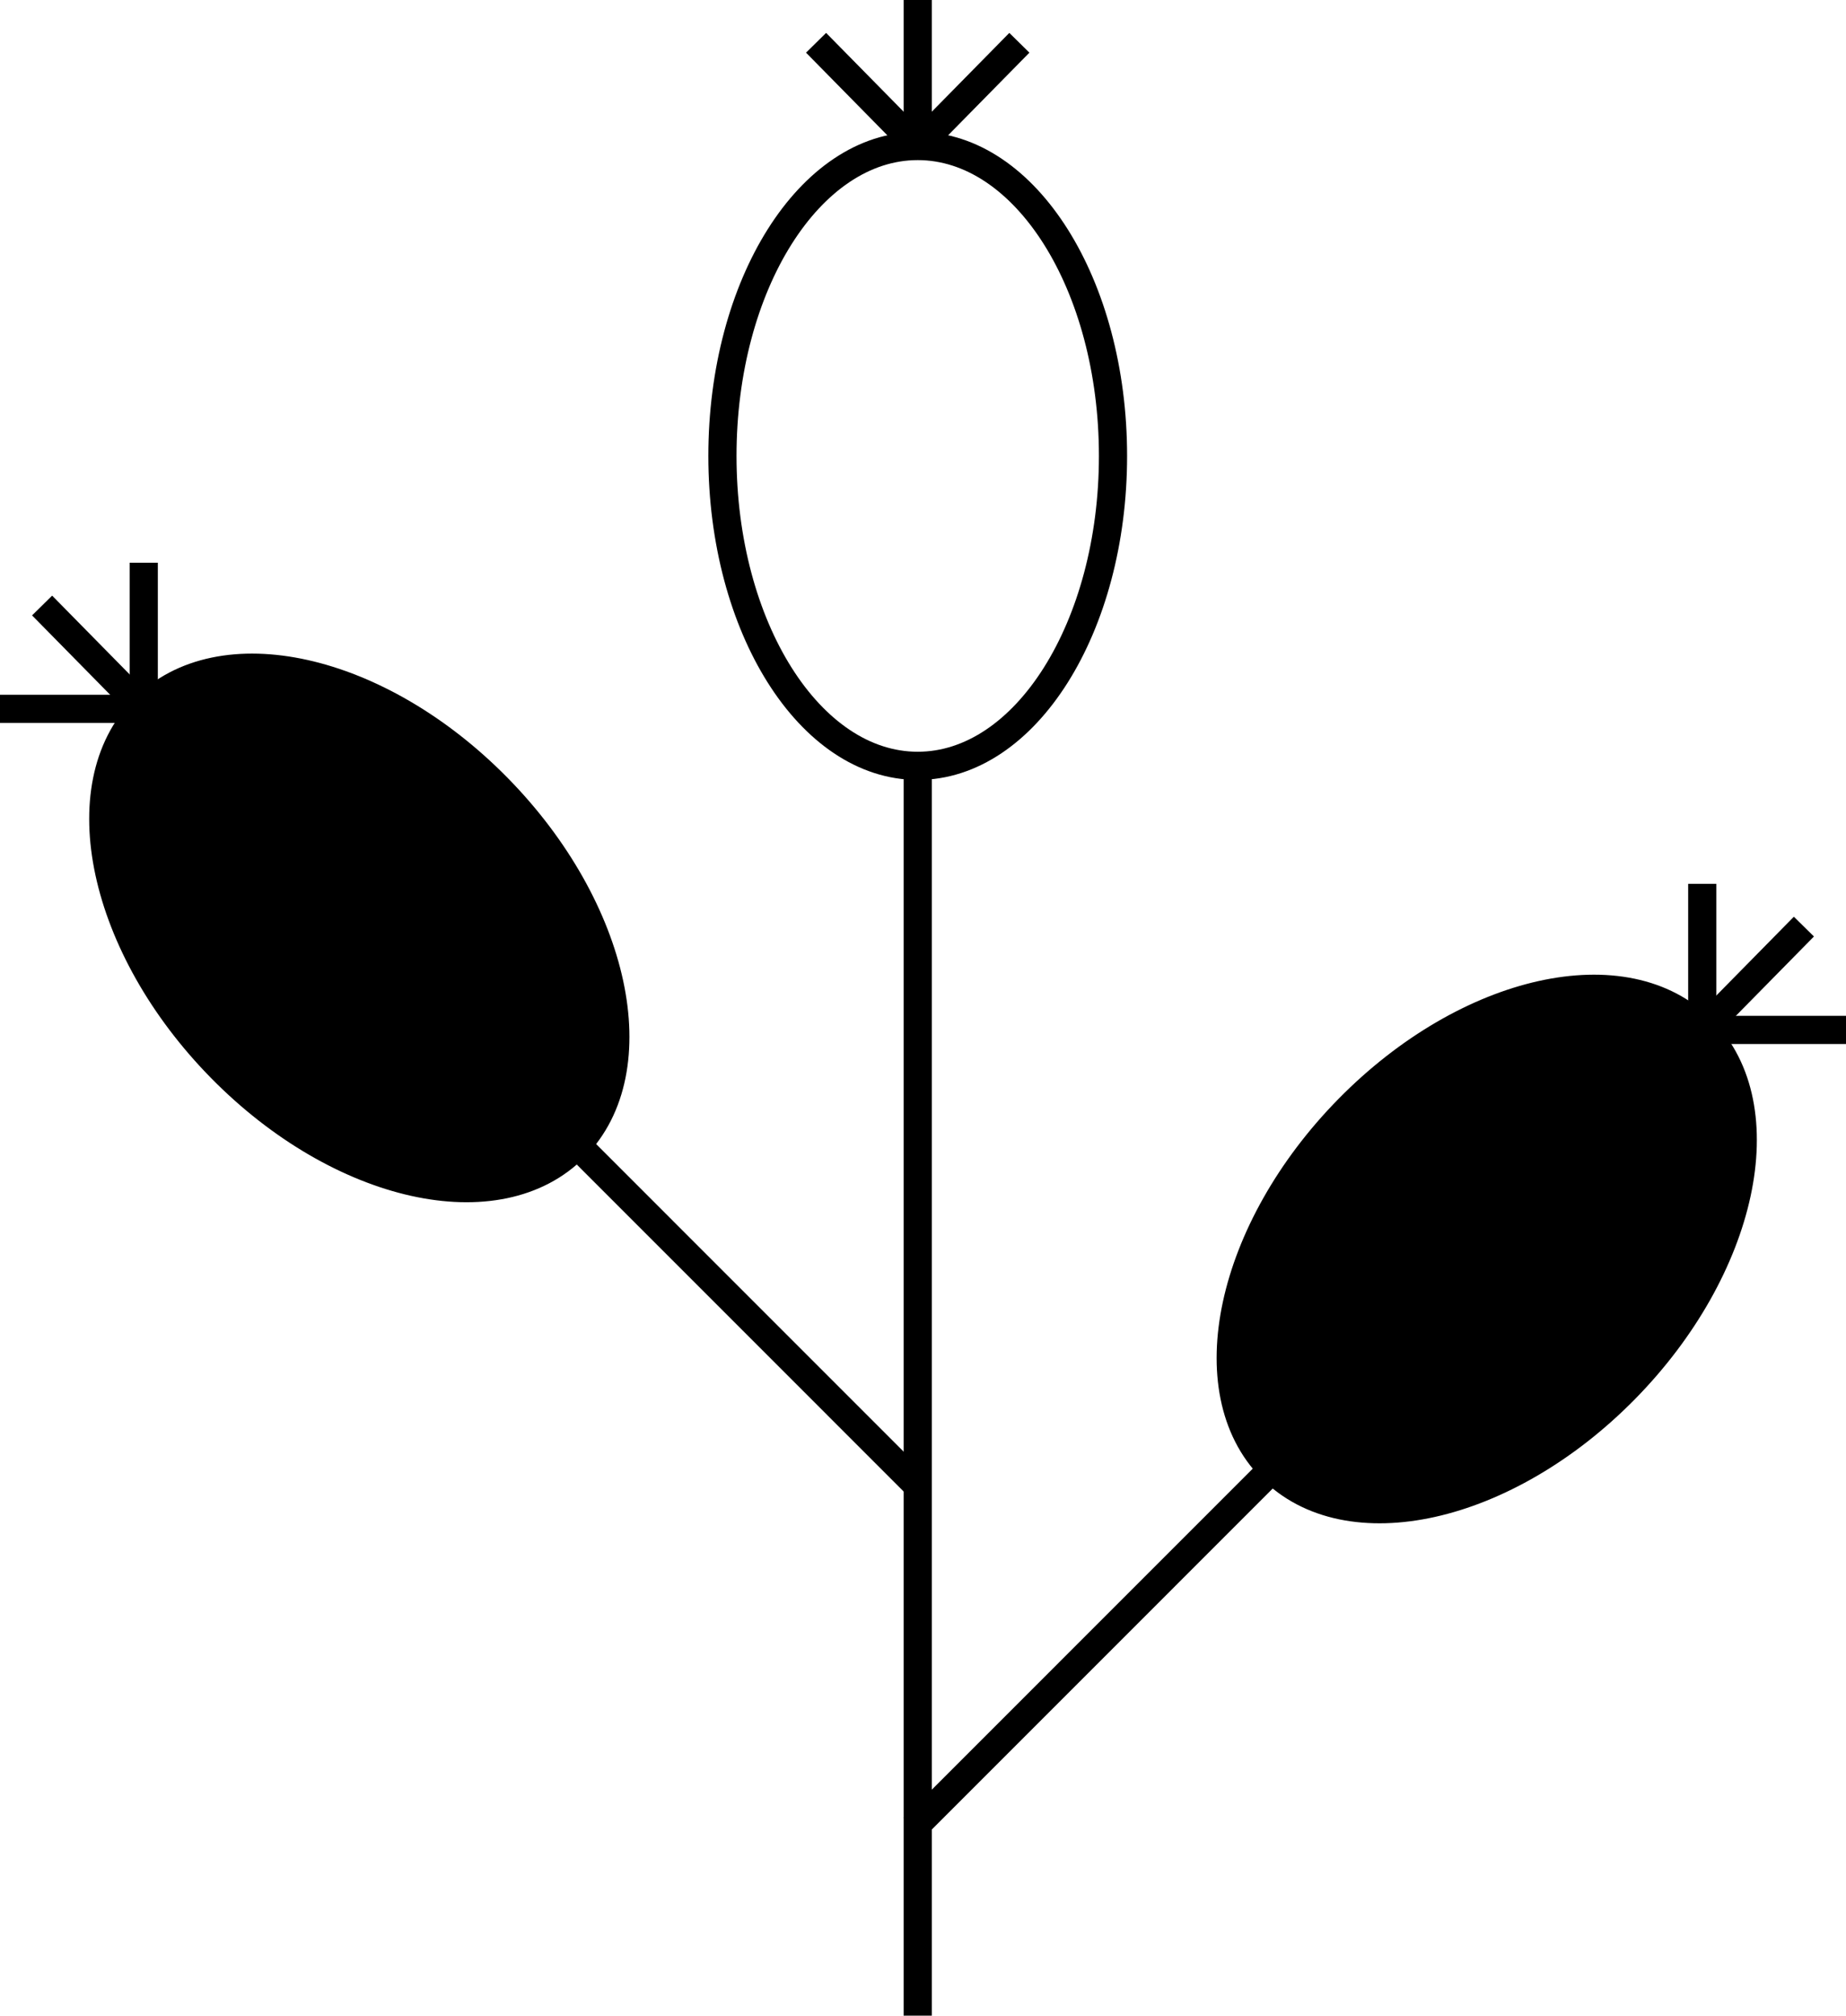
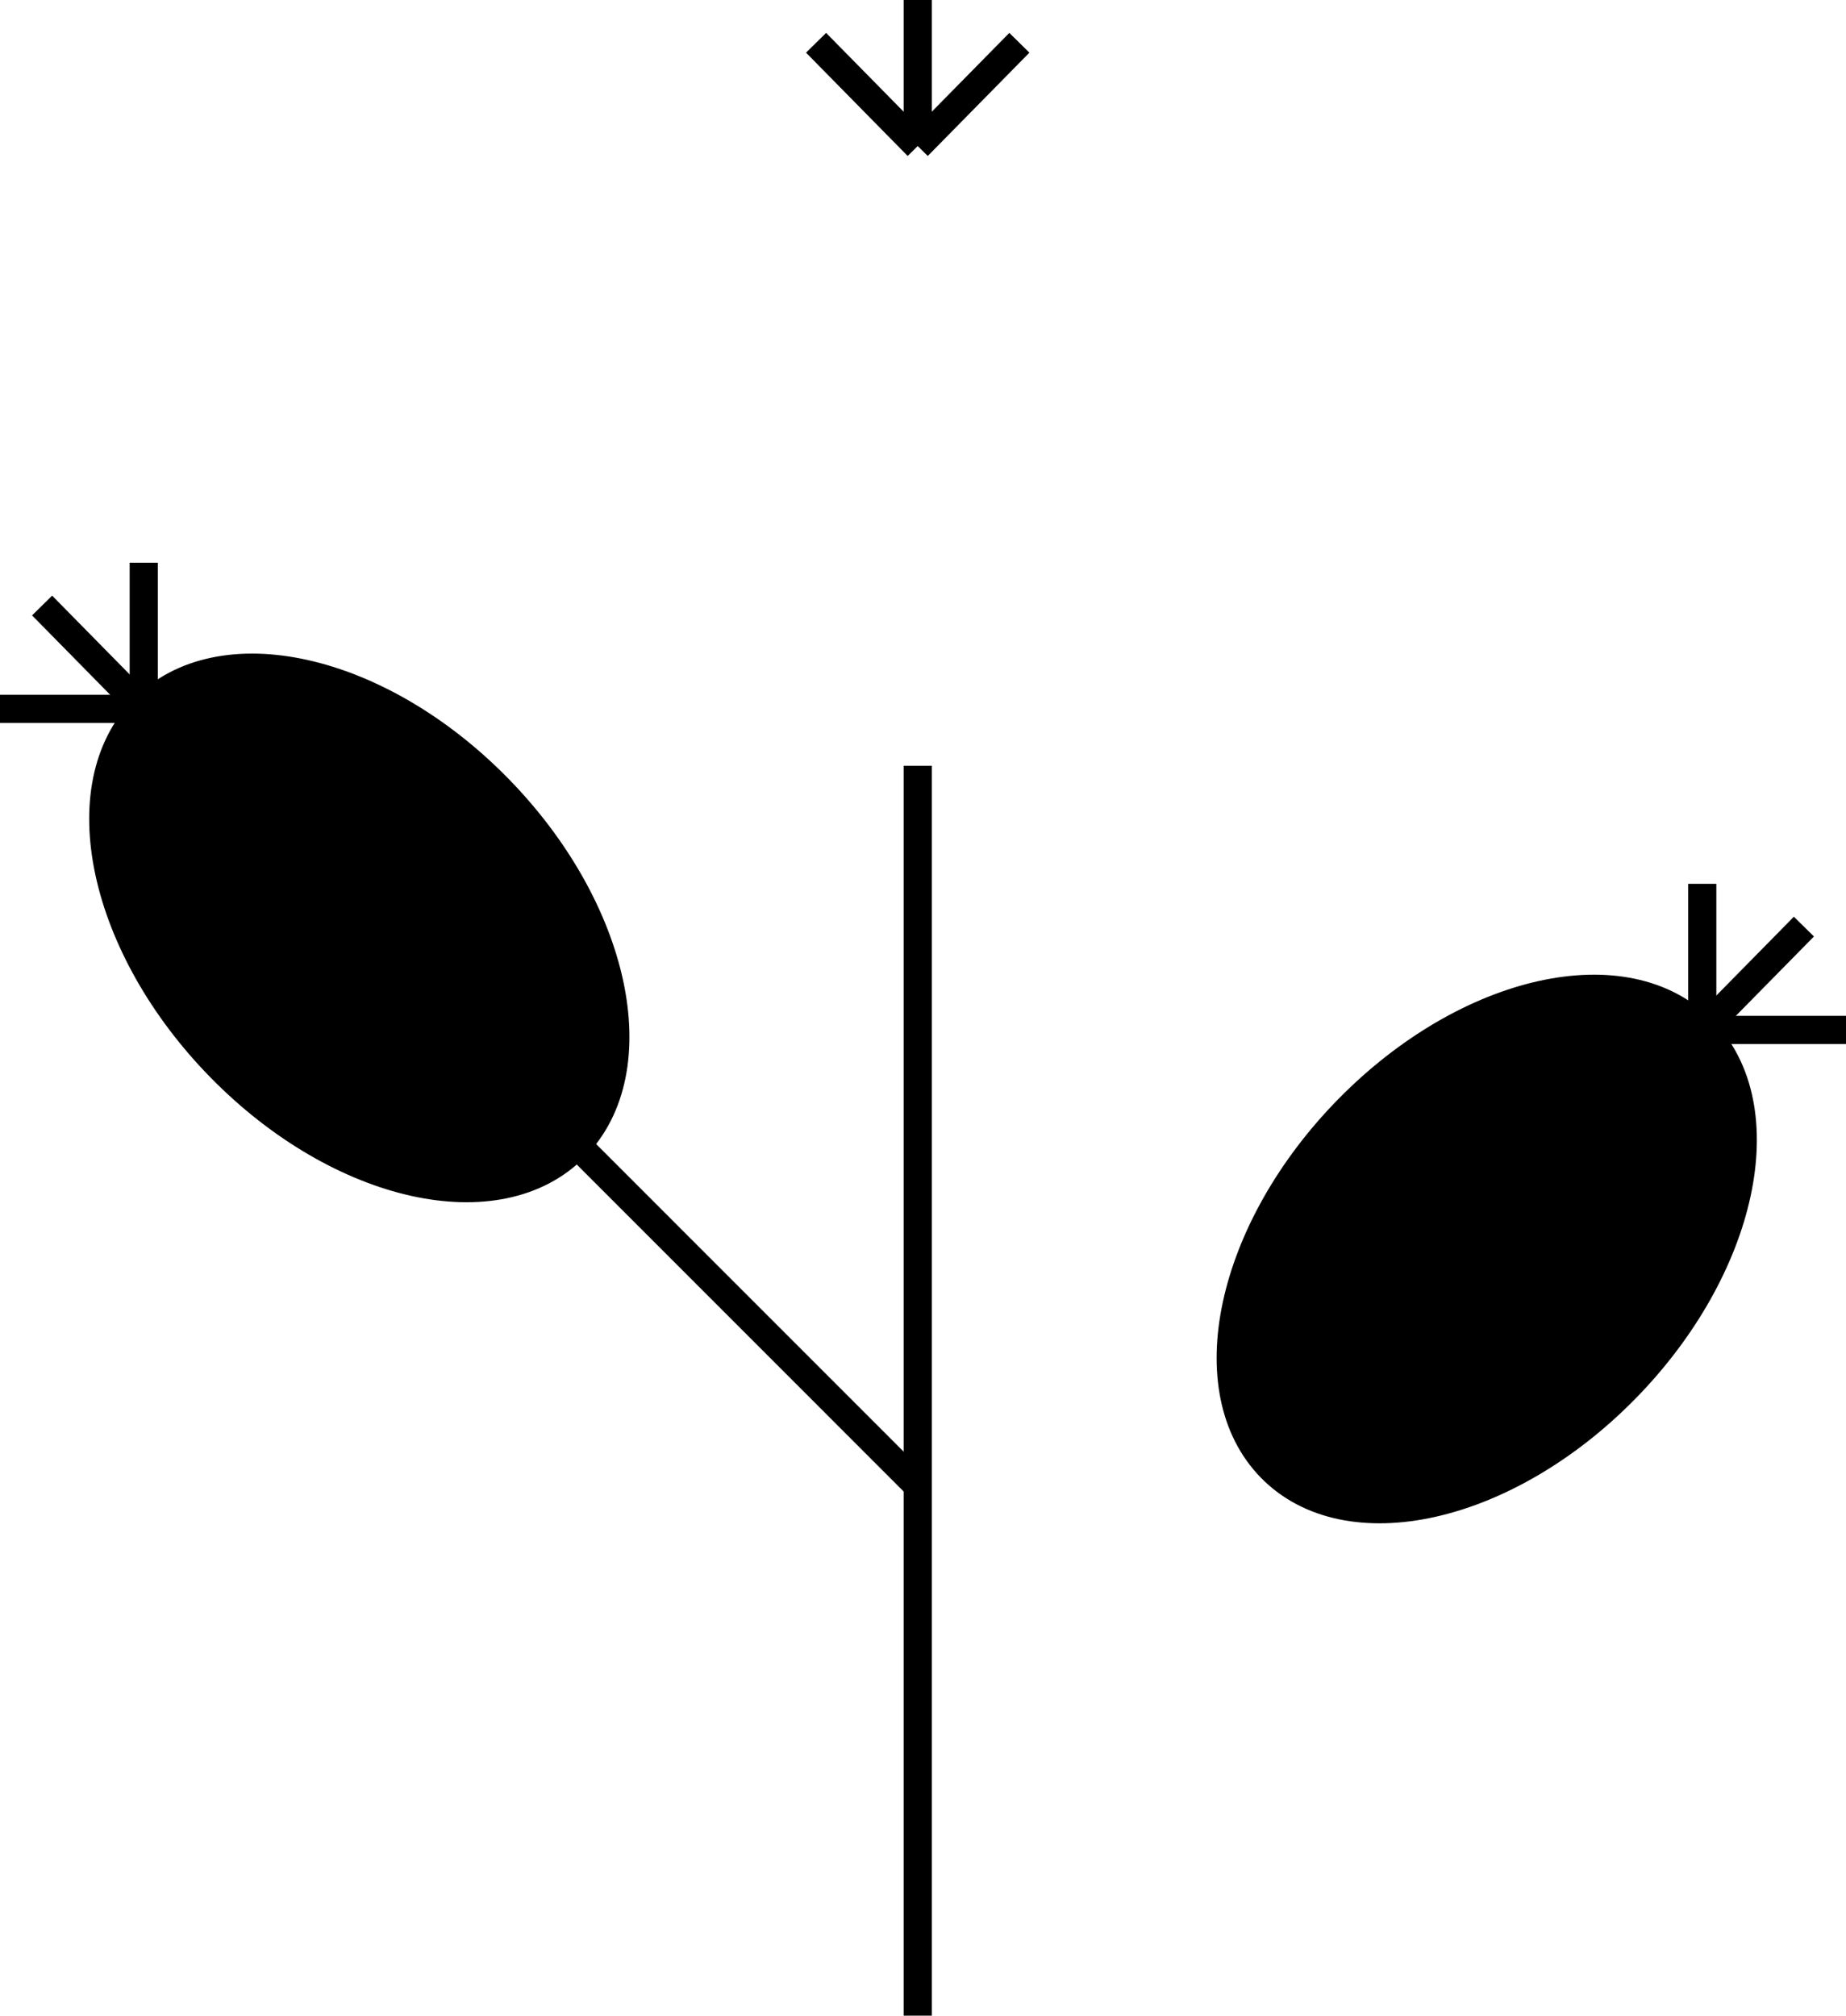
<svg xmlns="http://www.w3.org/2000/svg" id="Group_4099" data-name="Group 4099" width="131.057" height="143.09" viewBox="0 0 131.057 143.09">
  <defs>
    <clipPath id="clip-path">
      <rect id="Rectangle_1416" data-name="Rectangle 1416" width="131.057" height="143.09" fill="none" />
    </clipPath>
  </defs>
  <g id="Group_4098" data-name="Group 4098" clip-path="url(#clip-path)">
-     <path id="Path_2602" data-name="Path 2602" d="M102.349,37.084c0,12.148-6.207,22-13.864,22s-13.865-9.847-13.865-22,6.207-22,13.865-22S102.349,24.936,102.349,37.084Z" transform="translate(-23.331 -4.718)" fill="none" stroke="#000" stroke-width="2" />
    <line id="Line_909" data-name="Line 909" y1="10.371" transform="translate(65.154 0)" fill="none" stroke="#000" stroke-width="2" />
    <line id="Line_910" data-name="Line 910" y1="7.334" x2="7.216" transform="translate(65.154 3.037)" fill="none" stroke="#000" stroke-width="2" />
    <line id="Line_911" data-name="Line 911" x1="7.216" y1="7.334" transform="translate(57.937 3.037)" fill="none" stroke="#000" stroke-width="2" />
    <path id="Path_2603" data-name="Path 2603" d="M38.648,77.47c8.452,8.59,10.915,20.014,5.5,25.517s-16.656,3-25.108-5.59S8.126,77.383,13.54,71.88s16.656-3,25.108,5.59" transform="translate(-3.335 -21.561)" />
    <path id="Path_2604" data-name="Path 2604" d="M38.648,77.47c8.452,8.59,10.915,20.014,5.5,25.517s-16.656,3-25.108-5.59S8.126,77.383,13.54,71.88,30.2,68.88,38.648,77.47Z" transform="translate(-3.335 -21.561)" fill="none" stroke="#000" stroke-width="2" />
    <line id="Line_912" data-name="Line 912" x1="7.216" y1="7.334" transform="translate(2.989 42.985)" fill="none" stroke="#000" stroke-width="2" />
    <line id="Line_913" data-name="Line 913" y1="10.371" transform="translate(10.205 39.947)" fill="none" stroke="#000" stroke-width="2" />
    <line id="Line_914" data-name="Line 914" x1="10.205" transform="translate(0 50.319)" fill="none" stroke="#000" stroke-width="2" />
    <path id="Path_2605" data-name="Path 2605" d="M155.1,130.559c-8.452,8.59-19.694,11.092-25.108,5.59s-2.952-16.927,5.5-25.517,19.694-11.093,25.108-5.59,2.952,16.927-5.5,25.517" transform="translate(-39.744 -31.93)" />
    <path id="Path_2606" data-name="Path 2606" d="M155.1,130.559c-8.452,8.59-19.694,11.092-25.108,5.59s-2.952-16.927,5.5-25.517,19.694-11.093,25.108-5.59S163.548,121.97,155.1,130.559Z" transform="translate(-39.744 -31.93)" fill="none" stroke="#000" stroke-width="2" />
    <line id="Line_915" data-name="Line 915" y1="7.334" x2="7.216" transform="translate(120.852 65.779)" fill="none" stroke="#000" stroke-width="2" />
    <line id="Line_916" data-name="Line 916" x2="10.205" transform="translate(120.852 73.113)" fill="none" stroke="#000" stroke-width="2" />
    <line id="Line_917" data-name="Line 917" y1="10.371" transform="translate(120.852 62.742)" fill="none" stroke="#000" stroke-width="2" />
    <line id="Line_918" data-name="Line 918" y2="88.728" transform="translate(65.154 54.362)" fill="none" stroke="#000" stroke-width="2" />
    <line id="Line_919" data-name="Line 919" x2="24.678" y2="24.683" transform="translate(40.475 80.782)" fill="none" stroke="#000" stroke-width="2" />
-     <line id="Line_920" data-name="Line 920" y1="25.77" x2="25.766" transform="translate(64.855 103.99)" fill="none" stroke="#000" stroke-width="2" />
  </g>
</svg>